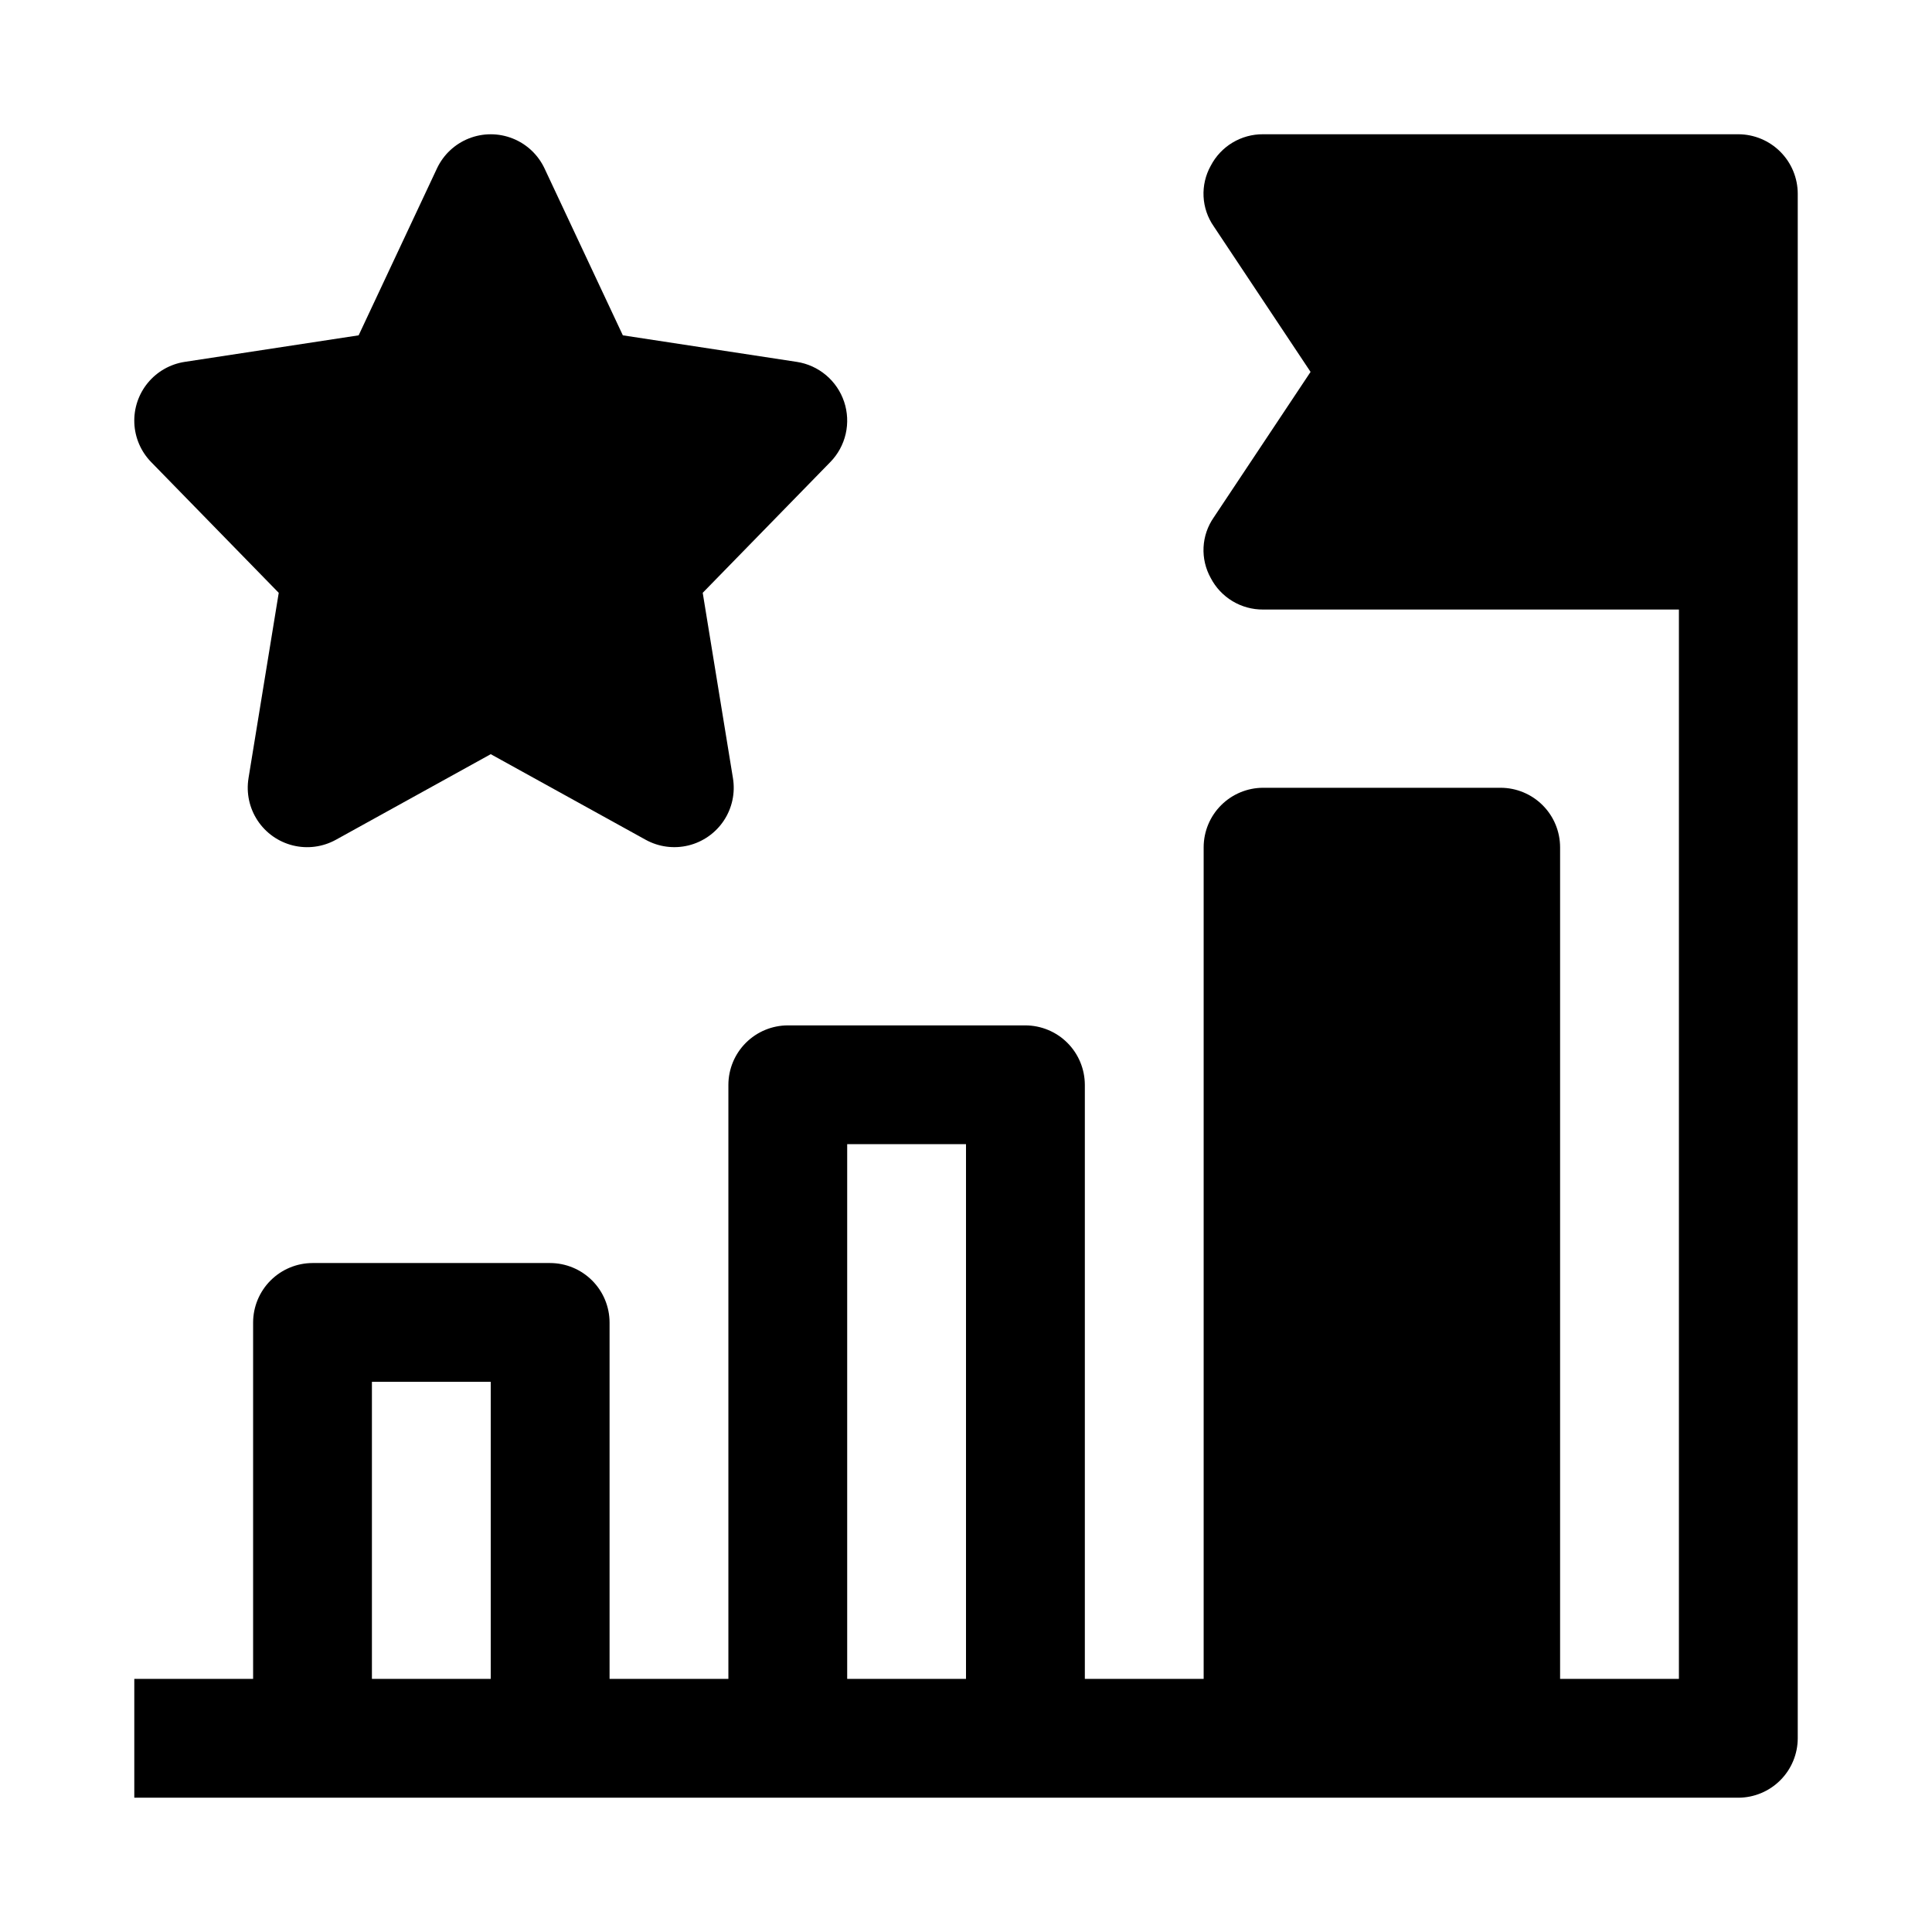
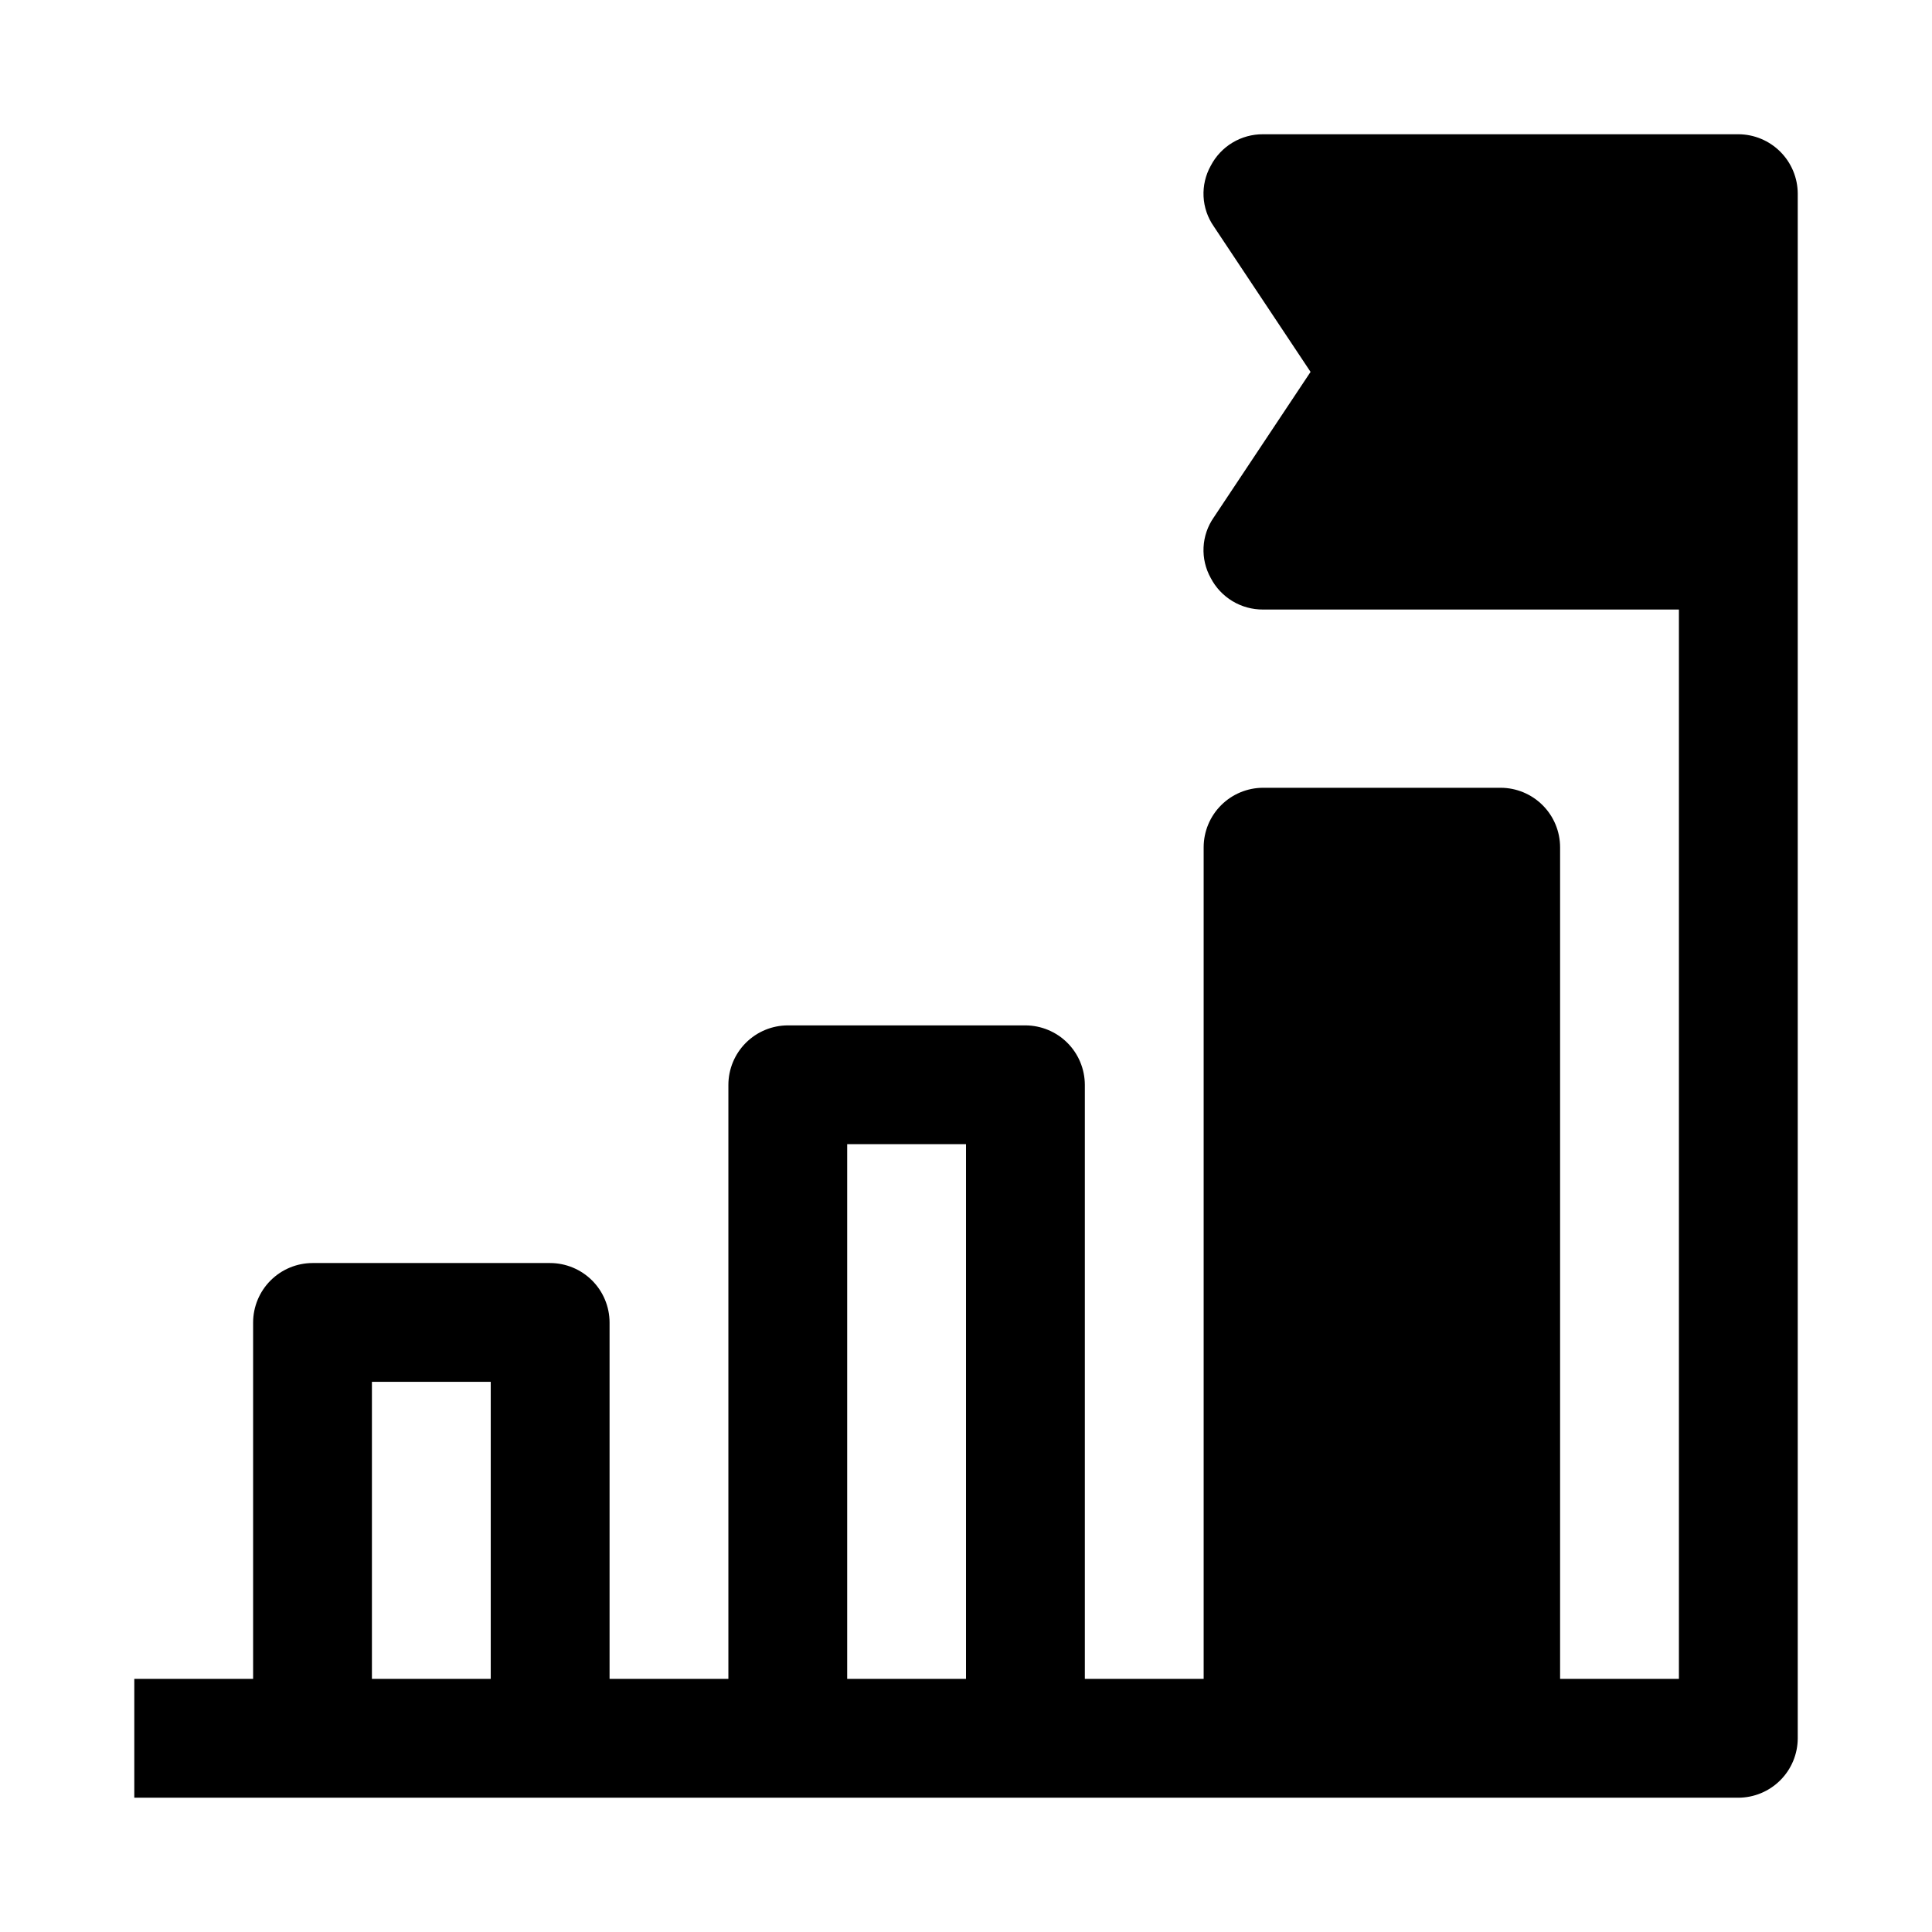
<svg xmlns="http://www.w3.org/2000/svg" fill="#000000" width="800px" height="800px" version="1.1" viewBox="144 144 512 512">
  <g>
    <path d="m604.67 179.58h-125.95c-2.856-0.02-5.656 0.75-8.102 2.219-2.445 1.473-4.438 3.594-5.754 6.125-1.387 2.481-2.047 5.305-1.91 8.145 0.141 2.836 1.074 5.582 2.699 7.914l25.66 38.574-25.66 38.574c-1.625 2.332-2.559 5.074-2.699 7.914-0.137 2.84 0.523 5.66 1.91 8.145 1.316 2.531 3.309 4.648 5.754 6.121 2.445 1.473 5.246 2.242 8.102 2.223h110.21v283.39h-31.488v-220.41c-0.012-4.172-1.672-8.172-4.625-11.121-2.949-2.949-6.945-4.613-11.117-4.625h-62.977c-4.172 0.012-8.168 1.676-11.117 4.625-2.953 2.949-4.613 6.949-4.625 11.121v220.41h-31.488v-157.44c-0.016-4.172-1.676-8.172-4.625-11.121-2.953-2.949-6.949-4.613-11.121-4.625h-62.977c-4.172 0.012-8.168 1.676-11.117 4.625-2.949 2.949-4.613 6.949-4.625 11.121v157.44h-31.488v-94.465c-0.012-4.168-1.676-8.168-4.625-11.117-2.949-2.949-6.949-4.613-11.121-4.625h-62.977c-4.172 0.012-8.168 1.676-11.117 4.625-2.949 2.949-4.613 6.949-4.625 11.117v94.465h-31.488v31.488h425.09c4.172-0.012 8.168-1.676 11.117-4.625 2.949-2.949 4.613-6.945 4.625-11.117v-409.35c-0.012-4.172-1.676-8.168-4.625-11.117-2.949-2.949-6.945-4.613-11.117-4.625zm-330.62 409.34h-31.488v-78.719h31.488zm125.95 0h-31.488v-141.7h31.488z" />
-     <path d="m367.7 250.47c-0.918-2.746-2.578-5.184-4.793-7.051-2.215-1.863-4.898-3.082-7.762-3.519l-46.086-7.035-20.754-44.227c-1.703-3.629-4.727-6.469-8.453-7.945-3.727-1.477-7.875-1.477-11.602 0-3.727 1.477-6.75 4.316-8.453 7.945l-20.754 44.227-46.086 7.035c-3.836 0.586-7.32 2.566-9.785 5.559-2.465 2.996-3.738 6.797-3.574 10.672s1.754 7.555 4.465 10.332l33.805 34.645-8.012 49.121h0.004c-0.641 3.91 0.219 7.914 2.402 11.219 2.184 3.305 5.535 5.664 9.379 6.609 3.848 0.945 7.91 0.402 11.375-1.512l41.035-22.68 41.035 22.672c3.465 1.918 7.523 2.457 11.371 1.512 3.844-0.945 7.195-3.305 9.379-6.606 2.184-3.305 3.043-7.309 2.402-11.219l-8.012-49.121 33.809-34.648h0.004c2.023-2.07 3.434-4.656 4.078-7.477 0.645-2.82 0.5-5.766-0.418-8.508z" />
  </g>
</svg>